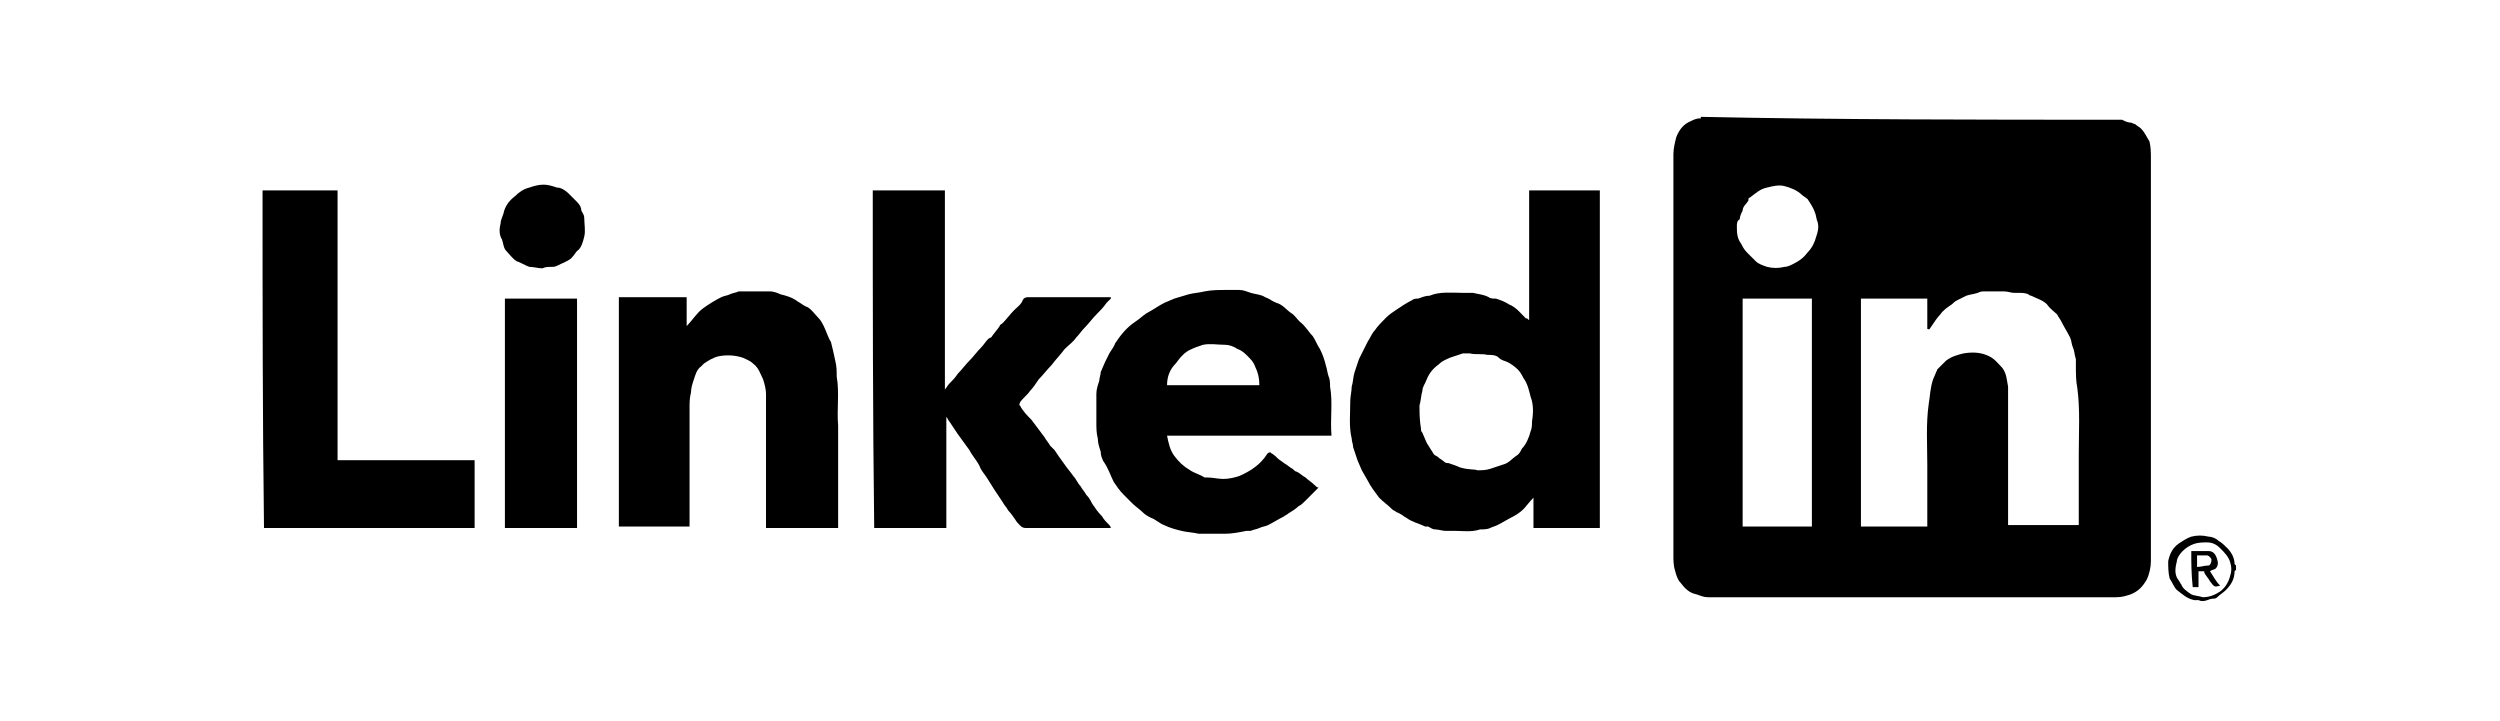
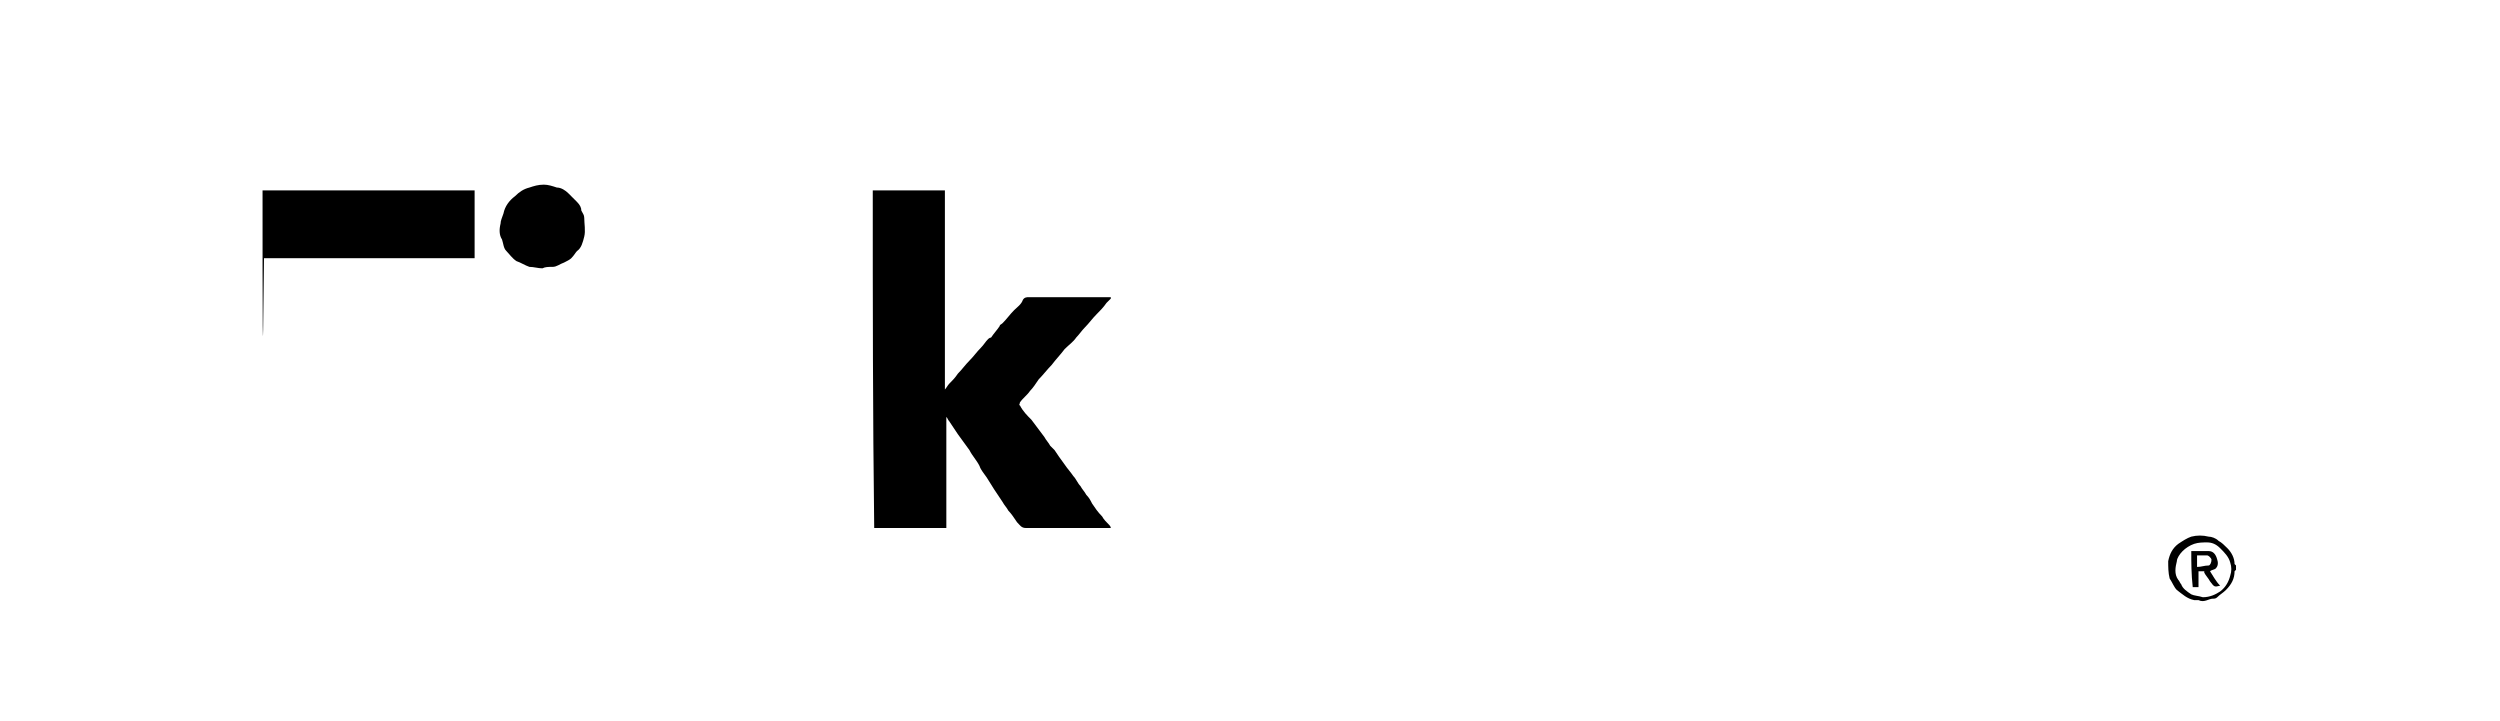
<svg xmlns="http://www.w3.org/2000/svg" version="1.1" id="Lager_1" x="0px" y="0px" viewBox="0 0 173.3 50" style="enable-background:new 0 0 173.3 50;" xml:space="preserve">
  <g id="Jkorbw.tif">
    <g>
-       <path d="M147.1,8.3C147.1,8.3,147.1,8.4,147.1,8.3c0.2,0.1,0.4,0.2,0.6,0.2c0.1,0,0.2,0.1,0.3,0.1c0.1,0.1,0.3,0.2,0.4,0.3 c0.3,0.3,0.4,0.6,0.6,0.9c0.1,0.4,0.1,0.8,0.1,1.2c0,9.3,0,18.6,0,27.9c0,0.4-0.1,0.9-0.3,1.3c-0.3,0.5-0.6,0.8-1.1,1 c-0.3,0.1-0.6,0.2-1,0.2c-9.4,0-18.9,0-28.3,0c-0.3,0-0.5-0.1-0.8-0.2c-0.5-0.1-0.8-0.4-1.1-0.8c-0.2-0.2-0.3-0.5-0.4-0.9 c-0.1-0.3-0.1-0.7-0.1-1c0-9.3,0-18.5,0-27.8c0-0.4,0.1-0.8,0.2-1.2c0.2-0.5,0.5-0.9,1-1.1c0.2-0.1,0.4-0.2,0.7-0.2c0,0,0,0,0-0.1 C127.5,8.3,137.3,8.3,147.1,8.3z M133.6,36.5c0,0,0-0.1,0-0.1c0-1.4,0-2.8,0-4.2c0-1.4-0.1-2.8,0.1-4.2c0.1-0.6,0.1-1.1,0.3-1.7 c0.1-0.2,0.2-0.5,0.3-0.7c0.2-0.2,0.4-0.4,0.6-0.6c0.4-0.3,0.8-0.4,1.2-0.5c0.6-0.1,1.2-0.1,1.8,0.2c0.4,0.2,0.6,0.5,0.9,0.8 c0.3,0.4,0.3,0.8,0.4,1.3c0,0.2,0,0.4,0,0.7c0,2.9,0,5.8,0,8.7c0,0.1,0,0.2,0,0.2c1.7,0,3.3,0,4.9,0c0-0.1,0-0.2,0-0.3 c0-1.5,0-3.1,0-4.6c0-1.5,0.1-3.1-0.1-4.6c-0.1-0.5-0.1-1-0.1-1.5c0-0.2,0-0.3,0-0.5c-0.1-0.3-0.1-0.6-0.2-0.8 c-0.1-0.2-0.1-0.5-0.2-0.7c-0.2-0.4-0.4-0.7-0.6-1.1c-0.1-0.2-0.2-0.3-0.3-0.5c-0.2-0.2-0.5-0.4-0.7-0.7c-0.3-0.3-0.7-0.4-1.1-0.6 c-0.1,0-0.2-0.1-0.2-0.1c-0.2-0.1-0.5-0.1-0.7-0.1c-0.1,0-0.2,0-0.3,0c-0.2,0-0.4-0.1-0.7-0.1c-0.4,0-0.9,0-1.3,0 c-0.2,0-0.3,0-0.5,0.1c-0.3,0.1-0.5,0.1-0.8,0.2c-0.2,0.1-0.4,0.2-0.6,0.3c-0.2,0.1-0.3,0.2-0.4,0.3c-0.3,0.2-0.6,0.4-0.8,0.7 c-0.2,0.2-0.4,0.5-0.6,0.8c-0.1,0.1-0.1,0.3-0.3,0.2c0-0.7,0-1.4,0-2.1c-1.6,0-3.1,0-4.6,0c0,5.3,0,10.5,0,15.8 C130.3,36.5,131.9,36.5,133.6,36.5z M120.8,20.7c0,5.3,0,10.5,0,15.8c1.6,0,3.2,0,4.8,0c0-5.3,0-10.5,0-15.8 C124,20.7,122.4,20.7,120.8,20.7z M120.4,15.7c0,0.4,0,0.8,0.3,1.2c0.1,0.2,0.2,0.4,0.4,0.6c0.2,0.2,0.4,0.4,0.6,0.6 c0.2,0.2,0.5,0.3,0.8,0.4c0.4,0.1,0.8,0.1,1.2,0c0.2,0,0.4-0.1,0.6-0.2c0.4-0.2,0.7-0.4,1-0.8c0.3-0.3,0.5-0.7,0.6-1.1 c0.1-0.3,0.2-0.6,0.1-1c-0.1-0.2-0.1-0.5-0.2-0.7c-0.1-0.3-0.3-0.6-0.5-0.9c-0.1-0.1-0.3-0.2-0.4-0.3c-0.3-0.3-0.8-0.5-1.2-0.6 c-0.4-0.1-0.8,0-1.2,0.1c-0.5,0.1-0.8,0.4-1.2,0.7c-0.1,0-0.1,0.1-0.1,0.2c-0.1,0.2-0.4,0.4-0.4,0.7c-0.1,0.2-0.2,0.4-0.2,0.6 C120.4,15.3,120.4,15.5,120.4,15.7z" />
      <path d="M155,39.5c0,0-0.1,0.1-0.1,0.1c0,0.5-0.2,0.9-0.6,1.3c-0.2,0.2-0.4,0.3-0.6,0.5c-0.1,0.1-0.2,0.1-0.3,0.1 c-0.3,0-0.6,0.3-1,0.1c-0.1,0-0.2,0-0.3,0c-0.5-0.1-0.8-0.4-1.2-0.7c-0.2-0.2-0.3-0.5-0.5-0.8c-0.1-0.4-0.1-0.8-0.1-1.2 c0.1-0.5,0.3-0.9,0.7-1.2c0.3-0.2,0.6-0.4,0.9-0.5c0.4-0.1,0.8-0.1,1.2,0c0.2,0,0.5,0.1,0.7,0.3c0.2,0.1,0.4,0.3,0.6,0.5 c0.3,0.3,0.5,0.7,0.5,1.1c0,0,0.1,0.1,0.1,0.1C155,39.3,155,39.4,155,39.5z M152.7,41.4C152.7,41.4,152.7,41.3,152.7,41.4 c0.5,0,0.9-0.2,1.2-0.4c0.4-0.3,0.6-0.7,0.7-1.1c0.1-0.3,0.1-0.6,0-0.9c-0.1-0.4-0.4-0.7-0.7-1c-0.3-0.3-0.6-0.4-0.9-0.4 c-0.3,0-0.6,0-0.9,0.1c-0.3,0.1-0.6,0.3-0.8,0.5c-0.2,0.2-0.4,0.5-0.4,0.7c-0.1,0.4-0.2,0.9,0.1,1.3c0.1,0.1,0.1,0.2,0.2,0.3 c0.1,0.3,0.4,0.5,0.7,0.7C152.1,41.3,152.4,41.3,152.7,41.4z" />
-       <path d="M106,22.2c0-3,0-6,0-9c1.6,0,3.3,0,4.9,0c0,7.8,0,15.6,0,23.4c-1.5,0-3,0-4.6,0c0-0.7,0-1.4,0-2.1 c-0.3,0.3-0.5,0.6-0.7,0.8c-0.2,0.2-0.5,0.4-0.7,0.5c-0.4,0.2-0.7,0.4-1.1,0.6c-0.2,0.1-0.3,0.1-0.5,0.2c-0.2,0.1-0.5,0.1-0.7,0.1 c-0.6,0.2-1.2,0.1-1.7,0.1c-0.2,0-0.4,0-0.7,0c-0.2,0-0.5-0.1-0.7-0.1c-0.2,0-0.3-0.1-0.5-0.2c-0.1,0-0.2,0-0.2,0 c-0.4-0.2-0.9-0.3-1.3-0.6c-0.2-0.1-0.4-0.3-0.7-0.4c-0.1-0.1-0.2-0.1-0.3-0.2c-0.3-0.3-0.6-0.5-0.9-0.8c-0.3-0.4-0.6-0.8-0.8-1.2 c-0.1-0.2-0.3-0.5-0.4-0.7c-0.1-0.2-0.2-0.5-0.3-0.7c-0.1-0.3-0.2-0.6-0.3-0.9c0-0.2-0.1-0.4-0.1-0.6c-0.2-0.8-0.1-1.7-0.1-2.6 c0-0.3,0.1-0.7,0.1-1c0.1-0.3,0.1-0.7,0.2-1c0.1-0.3,0.2-0.6,0.3-0.9c0.2-0.4,0.4-0.8,0.6-1.2c0.2-0.3,0.3-0.6,0.5-0.8 c0.2-0.3,0.5-0.6,0.8-0.9c0.2-0.2,0.5-0.4,0.8-0.6c0.3-0.2,0.6-0.4,1-0.6c0.1-0.1,0.3-0.1,0.4-0.1c0.3-0.1,0.5-0.2,0.8-0.2 c0.7-0.3,1.5-0.2,2.3-0.2c0.2,0,0.5,0,0.7,0c0.4,0.1,0.7,0.1,1.1,0.3c0.1,0.1,0.3,0.1,0.5,0.1c0.3,0.1,0.6,0.2,0.9,0.4 c0.5,0.2,0.8,0.6,1.2,1C105.8,22,105.9,22.1,106,22.2z M102.4,32.6c0.3,0,0.6,0,0.9-0.1c0.3-0.1,0.6-0.2,0.9-0.3 c0.4-0.1,0.6-0.4,0.9-0.6c0.2-0.1,0.3-0.3,0.4-0.5c0.3-0.3,0.5-0.8,0.6-1.2c0.1-0.2,0.1-0.5,0.1-0.7c0.1-0.6,0.1-1.2-0.1-1.7 c-0.1-0.4-0.2-0.9-0.5-1.3c-0.1-0.2-0.2-0.4-0.4-0.6c-0.2-0.2-0.5-0.4-0.7-0.5c-0.2-0.1-0.4-0.1-0.6-0.3c-0.2-0.2-0.5-0.2-0.8-0.2 c-0.4-0.1-0.8,0-1.2-0.1c-0.2,0-0.3,0-0.5,0c-0.3,0.1-0.6,0.2-0.9,0.3c-0.2,0.1-0.5,0.2-0.7,0.4c-0.4,0.3-0.7,0.6-0.9,1.1 c-0.1,0.3-0.3,0.5-0.3,0.8c-0.1,0.3-0.1,0.7-0.2,1c0,0.5,0,1,0.1,1.6c0,0.1,0,0.2,0.1,0.3c0.1,0.2,0.2,0.5,0.3,0.7 c0.2,0.3,0.3,0.5,0.5,0.8c0.1,0.1,0.2,0.1,0.3,0.2c0.1,0.1,0.3,0.2,0.4,0.3c0.1,0.1,0.2,0.1,0.3,0.1c0.3,0.1,0.6,0.2,0.8,0.3 C101.9,32.6,102.2,32.5,102.4,32.6z" />
      <path d="M60.5,13.2c1.7,0,3.3,0,5,0c0,4.6,0,9.2,0,13.8c0,0,0,0,0,0c0.1-0.1,0.2-0.3,0.3-0.4c0.2-0.2,0.4-0.4,0.6-0.7 c0.3-0.3,0.5-0.6,0.8-0.9c0.3-0.3,0.5-0.6,0.8-0.9c0.2-0.2,0.3-0.4,0.5-0.6c0,0,0.1-0.1,0.2-0.1c0.2-0.3,0.4-0.5,0.6-0.8 c0-0.1,0.1-0.1,0.2-0.2c0.3-0.3,0.5-0.6,0.8-0.9c0.2-0.2,0.5-0.4,0.6-0.7c0.1-0.2,0.3-0.2,0.4-0.2c1.8,0,3.7,0,5.5,0 c0.1,0,0.2,0,0.2,0c0,0,0,0,0,0.1c-0.1,0.1-0.2,0.2-0.3,0.3c-0.2,0.3-0.5,0.6-0.7,0.8c-0.3,0.3-0.5,0.6-0.8,0.9 c-0.2,0.2-0.4,0.5-0.6,0.7c-0.2,0.3-0.5,0.5-0.8,0.8c-0.3,0.4-0.6,0.7-0.9,1.1c-0.3,0.3-0.6,0.7-0.9,1c-0.2,0.3-0.4,0.6-0.6,0.8 c-0.2,0.3-0.5,0.5-0.7,0.8c0,0.1-0.1,0.2,0,0.2c0.2,0.4,0.5,0.7,0.8,1c0.3,0.4,0.6,0.8,0.9,1.2c0.1,0.2,0.3,0.4,0.4,0.6 c0.1,0.1,0.2,0.2,0.3,0.3c0.2,0.3,0.4,0.6,0.7,1c0.2,0.3,0.4,0.5,0.6,0.8c0.2,0.2,0.3,0.5,0.5,0.7c0.1,0.2,0.3,0.4,0.4,0.6 c0.2,0.2,0.3,0.4,0.4,0.6c0.2,0.3,0.4,0.6,0.7,0.9c0.1,0.2,0.3,0.4,0.5,0.6c0,0,0.1,0.1,0.1,0.2c-0.5,0-1,0-1.5,0 c-1.5,0-2.9,0-4.4,0c-0.3,0-0.4-0.2-0.6-0.4c-0.2-0.3-0.4-0.6-0.6-0.8c-0.1-0.2-0.3-0.4-0.4-0.6c-0.2-0.3-0.4-0.6-0.6-0.9 c-0.2-0.3-0.3-0.5-0.5-0.8c-0.2-0.3-0.4-0.5-0.5-0.8c-0.2-0.4-0.5-0.7-0.7-1.1c-0.3-0.4-0.5-0.7-0.8-1.1c-0.2-0.3-0.4-0.6-0.6-0.9 c-0.1-0.1-0.1-0.2-0.2-0.3c0,2.6,0,5.2,0,7.7c-1.7,0-3.3,0-5,0C60.5,28.8,60.5,21,60.5,13.2z" />
-       <path d="M92.3,30.2c-3.8,0-7.6,0-11.4,0c0.1,0.5,0.2,1,0.5,1.4c0.3,0.4,0.6,0.7,1.1,1c0.3,0.2,0.7,0.3,1,0.5c0.1,0,0.2,0,0.2,0 c0.4,0,0.7,0.1,1.1,0.1c0.4,0,0.8-0.1,1.1-0.2c0.7-0.3,1.3-0.7,1.7-1.2c0.1-0.1,0.2-0.3,0.3-0.4c0,0,0.2-0.1,0.2,0 c0.2,0.1,0.4,0.3,0.5,0.4c0.1,0.1,0.3,0.2,0.4,0.3c0.2,0.1,0.4,0.3,0.6,0.4c0.1,0.1,0.2,0.2,0.3,0.2c0.2,0.1,0.4,0.3,0.6,0.4 c0.2,0.2,0.4,0.3,0.6,0.5c0.1,0.1,0.2,0.2,0.3,0.2c-0.3,0.3-0.6,0.6-0.9,0.9c-0.2,0.2-0.3,0.3-0.5,0.4c-0.2,0.2-0.4,0.3-0.7,0.5 c-0.1,0.1-0.2,0.1-0.3,0.2c-0.4,0.2-0.7,0.4-1.1,0.6c-0.2,0.1-0.4,0.1-0.6,0.2c-0.2,0.1-0.4,0.1-0.6,0.2c-0.1,0-0.2,0-0.3,0 c-0.5,0.1-1,0.2-1.5,0.2c-0.3,0-0.7,0-1,0c-0.3,0-0.5,0-0.8,0c-0.4-0.1-0.8-0.1-1.2-0.2c-0.4-0.1-0.8-0.2-1.2-0.4 c-0.3-0.1-0.6-0.4-0.9-0.5c-0.2-0.1-0.4-0.2-0.6-0.4c-0.2-0.2-0.5-0.4-0.7-0.6c-0.2-0.2-0.4-0.4-0.6-0.6c-0.3-0.3-0.5-0.6-0.7-0.9 C77,33,76.8,32.4,76.5,32c-0.1-0.2-0.2-0.4-0.2-0.7c-0.1-0.3-0.2-0.6-0.2-0.9c-0.1-0.4-0.1-0.7-0.1-1.1c0-0.7,0-1.3,0-2 c0-0.3,0.1-0.6,0.2-0.9c0-0.2,0.1-0.4,0.1-0.6c0.1-0.2,0.2-0.5,0.3-0.7c0.1-0.2,0.2-0.4,0.3-0.6c0.1-0.2,0.3-0.4,0.4-0.7 c0.4-0.6,0.8-1.1,1.4-1.5c0.3-0.2,0.5-0.4,0.8-0.6c0.4-0.2,0.8-0.5,1.2-0.7c0.2-0.1,0.5-0.2,0.7-0.3c0.3-0.1,0.7-0.2,1-0.3 c0.4-0.1,0.7-0.1,1.1-0.2c0.5-0.1,1-0.1,1.5-0.1c0.3,0,0.6,0,0.9,0c0.3,0,0.5,0.1,0.8,0.2c0.3,0.1,0.7,0.1,1,0.3 c0.3,0.1,0.5,0.3,0.8,0.4c0.4,0.1,0.7,0.5,1,0.7c0.2,0.1,0.4,0.4,0.6,0.6c0.4,0.3,0.6,0.7,0.9,1c0.2,0.3,0.3,0.6,0.5,0.9 c0.2,0.4,0.3,0.7,0.4,1.1c0.1,0.3,0.1,0.5,0.2,0.8c0.1,0.2,0.1,0.5,0.1,0.7C92.4,27.9,92.2,29,92.3,30.2z M80.9,26.7 c2.1,0,4.3,0,6.4,0c0-0.5-0.1-0.9-0.3-1.3c-0.1-0.3-0.3-0.5-0.5-0.7c-0.2-0.2-0.4-0.4-0.7-0.5c-0.3-0.2-0.6-0.3-0.9-0.3 c-0.5,0-1-0.1-1.5,0c-0.3,0.1-0.6,0.2-0.8,0.3c-0.5,0.2-0.8,0.6-1.1,1C81.1,25.6,80.9,26.1,80.9,26.7z" />
-       <path d="M58.1,36.6c-1.7,0-3.3,0-5,0c0-0.1,0-0.2,0-0.2c0-2.7,0-5.4,0-8.2c0-0.3,0-0.6,0-0.9c0-0.3-0.1-0.7-0.2-1 c-0.2-0.4-0.3-0.8-0.7-1.1c-0.2-0.2-0.5-0.3-0.7-0.4c-0.6-0.2-1.2-0.2-1.7-0.1c-0.4,0.1-0.7,0.3-1,0.5c-0.1,0.1-0.1,0.1-0.2,0.2 c-0.3,0.2-0.4,0.6-0.5,0.9c-0.1,0.3-0.2,0.6-0.2,0.9c-0.1,0.4-0.1,0.7-0.1,1.1c0,2.7,0,5.3,0,8c0,0.1,0,0.2,0,0.2 c-1.7,0-3.3,0-4.9,0c0-5.3,0-10.6,0-15.9c1.6,0,3.1,0,4.7,0c0,0.7,0,1.4,0,2c0.4-0.4,0.7-0.9,1.1-1.2c0.4-0.3,0.9-0.6,1.3-0.8 c0.2-0.1,0.4-0.1,0.6-0.2c0.2-0.1,0.4-0.1,0.6-0.2c0.2,0,0.4,0,0.6,0c0.5,0,1.1,0,1.6,0c0.2,0,0.5,0.1,0.7,0.2 c0.4,0.1,0.8,0.2,1.2,0.5c0.2,0.1,0.4,0.3,0.7,0.4c0.3,0.2,0.5,0.5,0.7,0.7c0.2,0.2,0.3,0.4,0.4,0.6c0.2,0.4,0.3,0.8,0.5,1.1 c0.1,0.4,0.2,0.8,0.3,1.3c0.1,0.4,0.1,0.7,0.1,1.1c0.2,1.1,0,2.3,0.1,3.4c0,1.1,0,2.3,0,3.4c0,1.1,0,2.2,0,3.3 C58.1,36.4,58.1,36.5,58.1,36.6z" />
-       <path d="M18.2,13.2c1.7,0,3.4,0,5.2,0c0,6.2,0,12.4,0,18.7c3.2,0,6.3,0,9.5,0c0,1.6,0,3.2,0,4.7c-4.9,0-9.7,0-14.6,0 C18.2,28.8,18.2,21,18.2,13.2z" />
-       <path d="M40,36.6c-1.7,0-3.3,0-5,0c0-5.3,0-10.6,0-15.9c1.7,0,3.3,0,5,0C40,25.9,40,31.2,40,36.6z" />
+       <path d="M18.2,13.2c1.7,0,3.4,0,5.2,0c3.2,0,6.3,0,9.5,0c0,1.6,0,3.2,0,4.7c-4.9,0-9.7,0-14.6,0 C18.2,28.8,18.2,21,18.2,13.2z" />
      <path d="M37.6,18.6c-0.3,0-0.6-0.1-0.9-0.1c-0.3-0.1-0.6-0.3-0.9-0.4c-0.3-0.2-0.5-0.5-0.7-0.7c-0.2-0.2-0.2-0.5-0.3-0.8 c-0.2-0.3-0.2-0.7-0.1-1.1c0-0.2,0.1-0.4,0.2-0.7c0.1-0.5,0.4-0.9,0.8-1.2c0.3-0.3,0.6-0.5,1-0.6c0.3-0.1,0.6-0.2,1-0.2 c0.3,0,0.6,0.1,0.9,0.2c0.3,0,0.6,0.2,0.8,0.4c0.2,0.2,0.4,0.4,0.6,0.6c0.2,0.2,0.3,0.4,0.3,0.6c0.1,0.2,0.2,0.3,0.2,0.5 c0,0.4,0.1,0.9,0,1.3c-0.1,0.4-0.2,0.8-0.5,1c-0.1,0.1-0.2,0.3-0.4,0.5c-0.1,0.1-0.3,0.2-0.5,0.3c-0.3,0.1-0.5,0.3-0.8,0.3 C38,18.5,37.8,18.5,37.6,18.6z" />
      <path d="M151.9,38.2c0.4,0,0.8,0,1.2,0c0.3,0,0.5,0.2,0.6,0.6c0.1,0.3,0,0.5-0.1,0.6c-0.1,0.1-0.3,0.1-0.4,0.2 c0.2,0.3,0.4,0.7,0.7,1c-0.4,0.1-0.4,0.1-0.7-0.3c-0.1-0.2-0.3-0.4-0.4-0.6c0,0,0-0.1,0-0.1c-0.1,0-0.2,0-0.4,0c0,0.4,0,0.7,0,1.1 c-0.1,0-0.3,0-0.4,0C151.9,39.8,151.9,39,151.9,38.2z M152.3,39.3c0.3,0,0.5-0.1,0.8-0.1c0.1,0,0.2-0.2,0.2-0.4 c0-0.1-0.2-0.3-0.3-0.3c-0.2,0-0.5,0-0.7,0C152.3,38.8,152.3,39,152.3,39.3z" />
    </g>
  </g>
</svg>